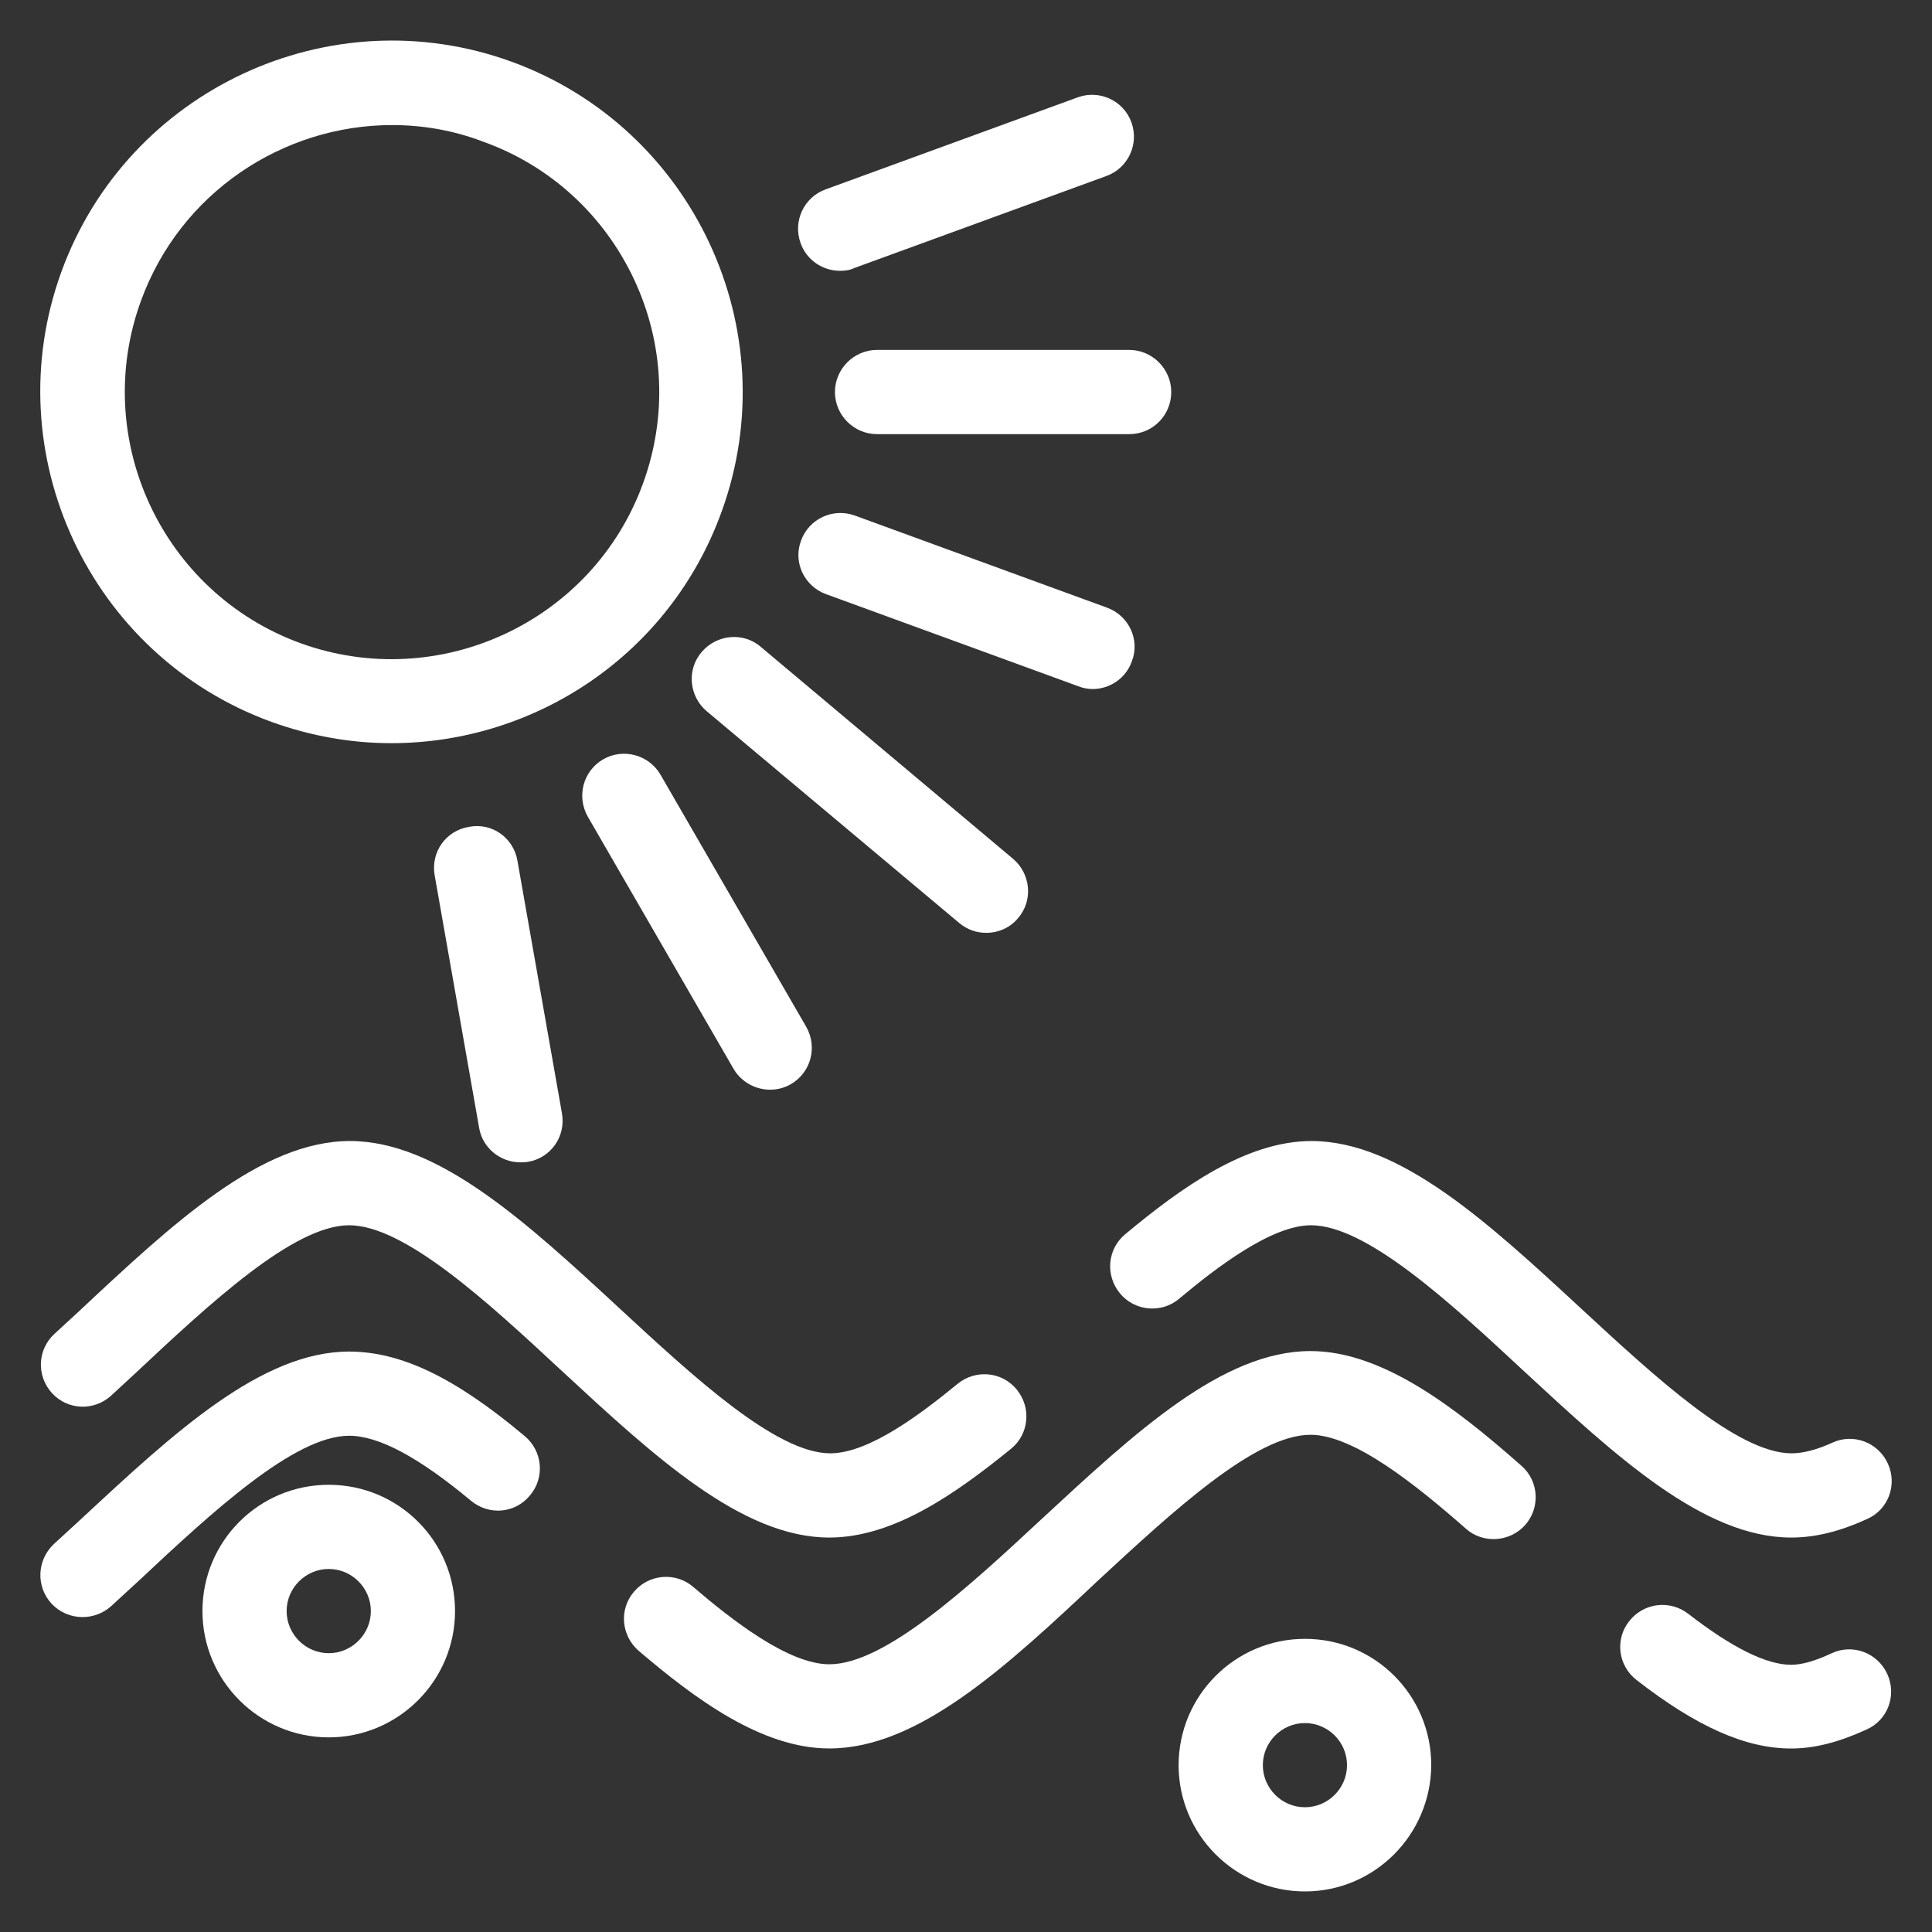
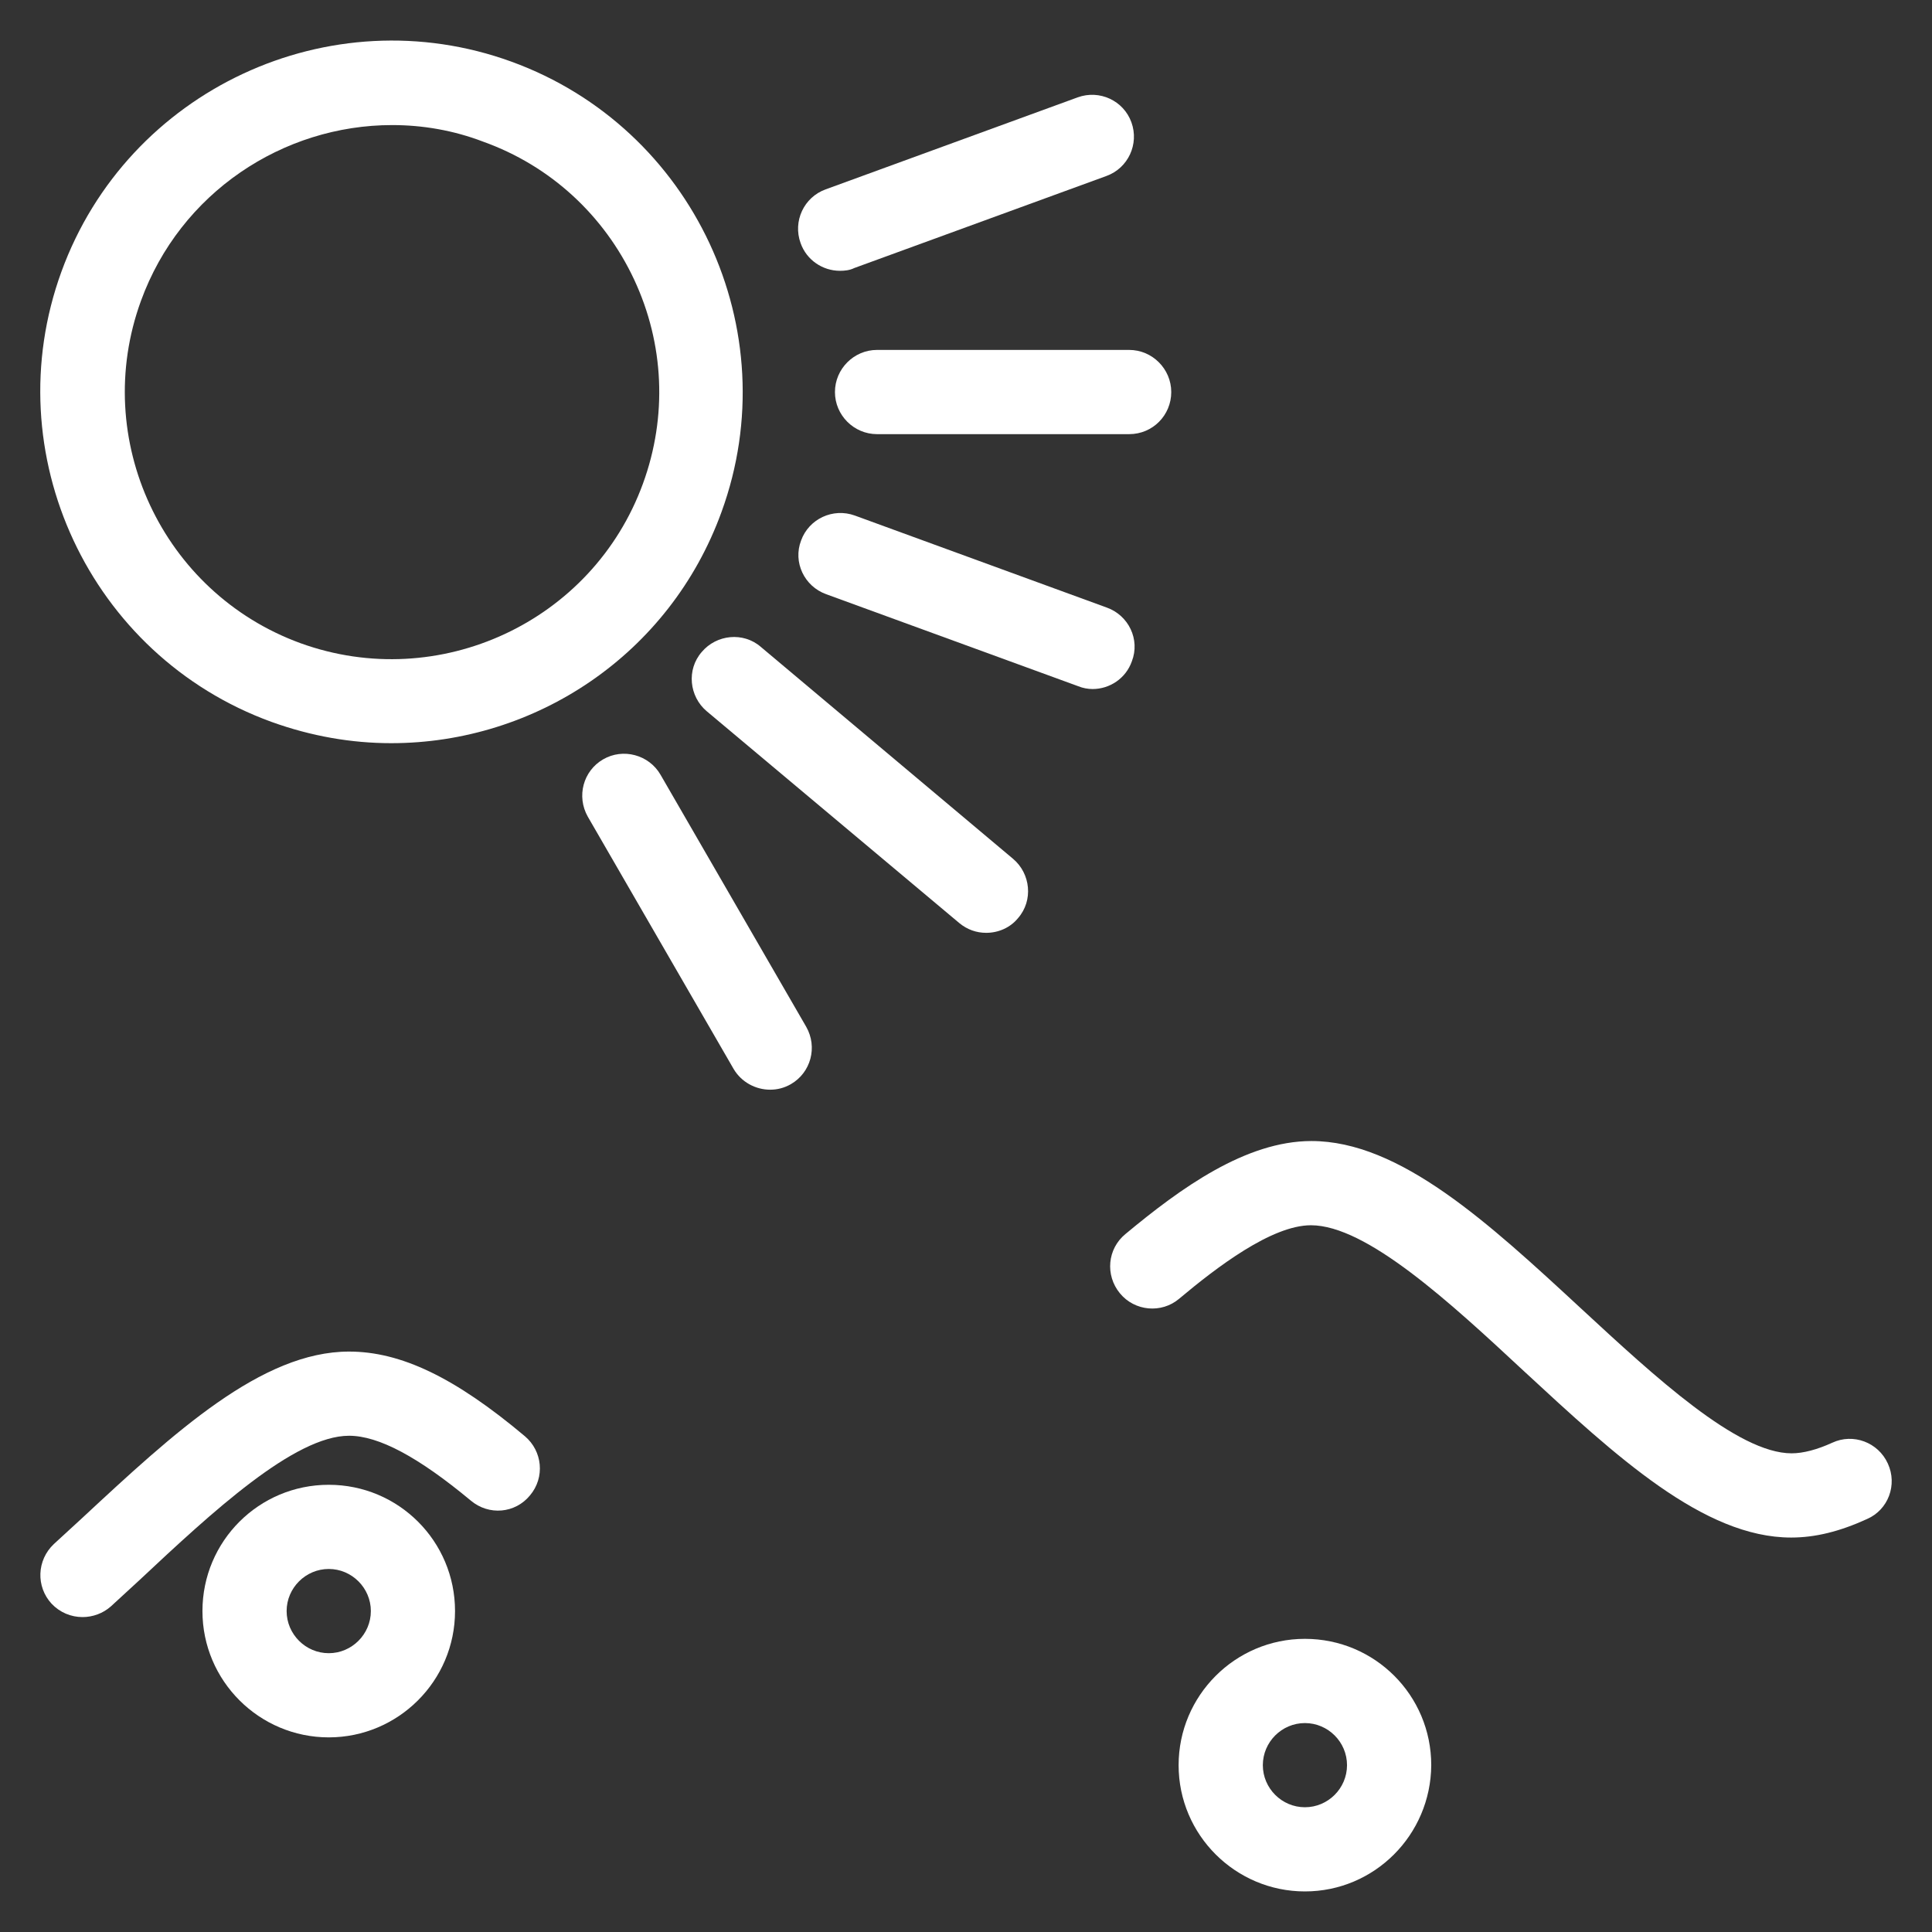
<svg xmlns="http://www.w3.org/2000/svg" width="42" height="42" viewBox="0 0 42 42" fill="none">
  <rect x="0" y="0" width="42" height="42" fill="#333333" stroke="none" />
  <g clip-path="url(#clip0_18402_3398)">
    <path d="M38.938 33.425C37.038 33.425 35.137 31.665 33.125 29.804C31.526 28.316 29.706 26.636 28.499 26.636C27.644 26.636 26.447 27.551 25.632 28.235C25.25 28.557 24.667 28.507 24.345 28.114C24.023 27.722 24.073 27.149 24.466 26.827C25.663 25.831 27.081 24.805 28.509 24.805C30.43 24.805 32.351 26.576 34.382 28.456C35.971 29.925 37.772 31.594 38.948 31.594C39.2 31.594 39.502 31.514 39.833 31.363C40.286 31.152 40.829 31.353 41.04 31.816C41.252 32.278 41.05 32.821 40.588 33.022C39.994 33.294 39.461 33.425 38.938 33.425Z" fill="white" />
-     <path d="M18.028 33.425C16.128 33.425 14.227 31.665 12.215 29.804C10.616 28.316 8.796 26.636 7.589 26.636C6.382 26.636 4.551 28.346 2.942 29.854L2.419 30.337C2.047 30.679 1.474 30.659 1.132 30.287C0.79 29.915 0.81 29.341 1.182 28.999L1.705 28.517C3.747 26.606 5.668 24.805 7.609 24.805C9.53 24.805 11.451 26.576 13.482 28.456C15.072 29.925 16.872 31.594 18.049 31.594C18.893 31.594 20.03 30.729 20.814 30.086C21.206 29.764 21.78 29.814 22.102 30.206C22.424 30.599 22.373 31.172 21.981 31.494C20.814 32.439 19.447 33.425 18.028 33.425Z" fill="white" />
-     <path d="M38.936 38.011C37.95 38.011 36.884 37.538 35.577 36.522C35.175 36.211 35.104 35.637 35.416 35.245C35.728 34.843 36.301 34.772 36.703 35.084C37.649 35.818 38.403 36.191 38.936 36.191C39.167 36.191 39.459 36.11 39.821 35.939C40.274 35.728 40.817 35.929 41.028 36.392C41.239 36.854 41.038 37.397 40.575 37.599C39.962 37.88 39.439 38.011 38.936 38.011Z" fill="white" />
-     <path d="M18.029 38.01C16.56 38.01 15.112 36.934 13.885 35.888C13.503 35.556 13.453 34.983 13.784 34.601C14.106 34.219 14.69 34.168 15.072 34.5C15.917 35.224 17.144 36.18 18.029 36.18C19.235 36.18 21.056 34.5 22.655 33.012C24.677 31.141 26.577 29.371 28.488 29.371C30.037 29.371 31.606 30.568 33.075 31.865C33.457 32.197 33.487 32.78 33.155 33.153C32.823 33.525 32.24 33.565 31.868 33.233C30.791 32.288 29.434 31.191 28.488 31.191C27.291 31.191 25.491 32.861 23.892 34.339C21.871 36.24 19.96 38.01 18.029 38.01Z" fill="white" />
    <path d="M1.795 35.154C1.544 35.154 1.302 35.054 1.121 34.863C0.779 34.491 0.799 33.917 1.171 33.566L1.785 33.002C3.786 31.142 5.687 29.382 7.588 29.382C8.715 29.382 9.891 29.945 11.41 31.222C11.792 31.544 11.852 32.117 11.521 32.509C11.199 32.902 10.626 32.952 10.233 32.62C9.097 31.675 8.232 31.212 7.588 31.212C6.401 31.212 4.611 32.871 3.032 34.35L2.409 34.923C2.238 35.074 2.016 35.154 1.795 35.154Z" fill="white" />
    <path d="M24.547 9.438H19.066C18.563 9.438 18.151 9.026 18.151 8.523C18.151 8.02 18.563 7.607 19.066 7.607H24.547C25.05 7.607 25.462 8.02 25.462 8.523C25.462 9.026 25.06 9.438 24.547 9.438Z" fill="white" />
    <path d="M8.505 16.156C7.64 16.156 6.766 16.005 5.901 15.693C1.948 14.255 -0.104 9.86 1.335 5.907C2.773 1.955 7.168 -0.097 11.12 1.341C15.073 2.78 17.125 7.175 15.686 11.127C14.56 14.235 11.633 16.156 8.505 16.156ZM8.526 2.719C6.152 2.719 3.919 4.188 3.064 6.541C1.968 9.548 3.527 12.887 6.534 13.983C9.541 15.07 12.88 13.521 13.977 10.514C14.51 9.055 14.439 7.476 13.786 6.078C13.132 4.68 11.965 3.604 10.507 3.081C9.853 2.83 9.179 2.719 8.526 2.719Z" fill="white" />
    <path d="M23.752 14.979C23.651 14.979 23.54 14.959 23.44 14.918L17.959 12.917C17.486 12.746 17.234 12.223 17.415 11.75C17.586 11.278 18.109 11.036 18.582 11.207L24.063 13.209C24.536 13.38 24.788 13.903 24.606 14.375C24.476 14.748 24.124 14.979 23.752 14.979Z" fill="white" />
    <path d="M21.439 20.279C21.228 20.279 21.027 20.209 20.856 20.068L15.364 15.462C14.982 15.14 14.922 14.557 15.254 14.175C15.576 13.792 16.159 13.732 16.541 14.064L22.023 18.67C22.405 18.992 22.465 19.575 22.133 19.957C21.962 20.169 21.701 20.279 21.439 20.279Z" fill="white" />
    <path d="M16.742 23.689C16.43 23.689 16.118 23.528 15.947 23.236L12.779 17.755C12.528 17.312 12.678 16.759 13.111 16.508C13.543 16.256 14.107 16.407 14.358 16.84L17.526 22.321C17.778 22.764 17.627 23.317 17.194 23.568C17.053 23.649 16.903 23.689 16.742 23.689Z" fill="white" />
-     <path d="M11.31 25.268C10.878 25.268 10.486 24.956 10.415 24.513L9.45 19.032C9.359 18.529 9.691 18.056 10.194 17.976C10.697 17.875 11.17 18.217 11.25 18.72L12.216 24.201C12.306 24.704 11.974 25.177 11.472 25.258C11.411 25.268 11.361 25.268 11.31 25.268Z" fill="white" />
    <path d="M18.259 5.887C17.887 5.887 17.535 5.656 17.404 5.284C17.233 4.811 17.475 4.288 17.948 4.117L23.429 2.116C23.902 1.945 24.425 2.186 24.596 2.659C24.767 3.132 24.525 3.655 24.052 3.826L18.571 5.827C18.471 5.877 18.36 5.887 18.259 5.887Z" fill="white" />
    <path d="M7.147 37.769C5.638 37.769 4.401 36.542 4.401 35.023C4.401 33.505 5.628 32.278 7.147 32.278C8.665 32.278 9.892 33.505 9.892 35.023C9.892 36.542 8.655 37.769 7.147 37.769ZM7.147 34.108C6.644 34.108 6.231 34.521 6.231 35.023C6.231 35.526 6.644 35.939 7.147 35.939C7.649 35.939 8.062 35.526 8.062 35.023C8.062 34.521 7.649 34.108 7.147 34.108Z" fill="white" />
    <path d="M28.368 41.118C26.86 41.118 25.622 39.892 25.622 38.373C25.622 36.864 26.849 35.627 28.368 35.627C29.887 35.627 31.114 36.854 31.114 38.373C31.104 39.892 29.877 41.118 28.368 41.118ZM28.368 37.458C27.865 37.458 27.453 37.87 27.453 38.373C27.453 38.876 27.865 39.288 28.368 39.288C28.871 39.288 29.283 38.876 29.283 38.373C29.283 37.87 28.871 37.458 28.368 37.458Z" fill="white" />
  </g>
  <defs>
    <clipPath id="clip0_18402_3398">
      <rect width="42" height="42" fill="white" />
    </clipPath>
  </defs>
</svg>